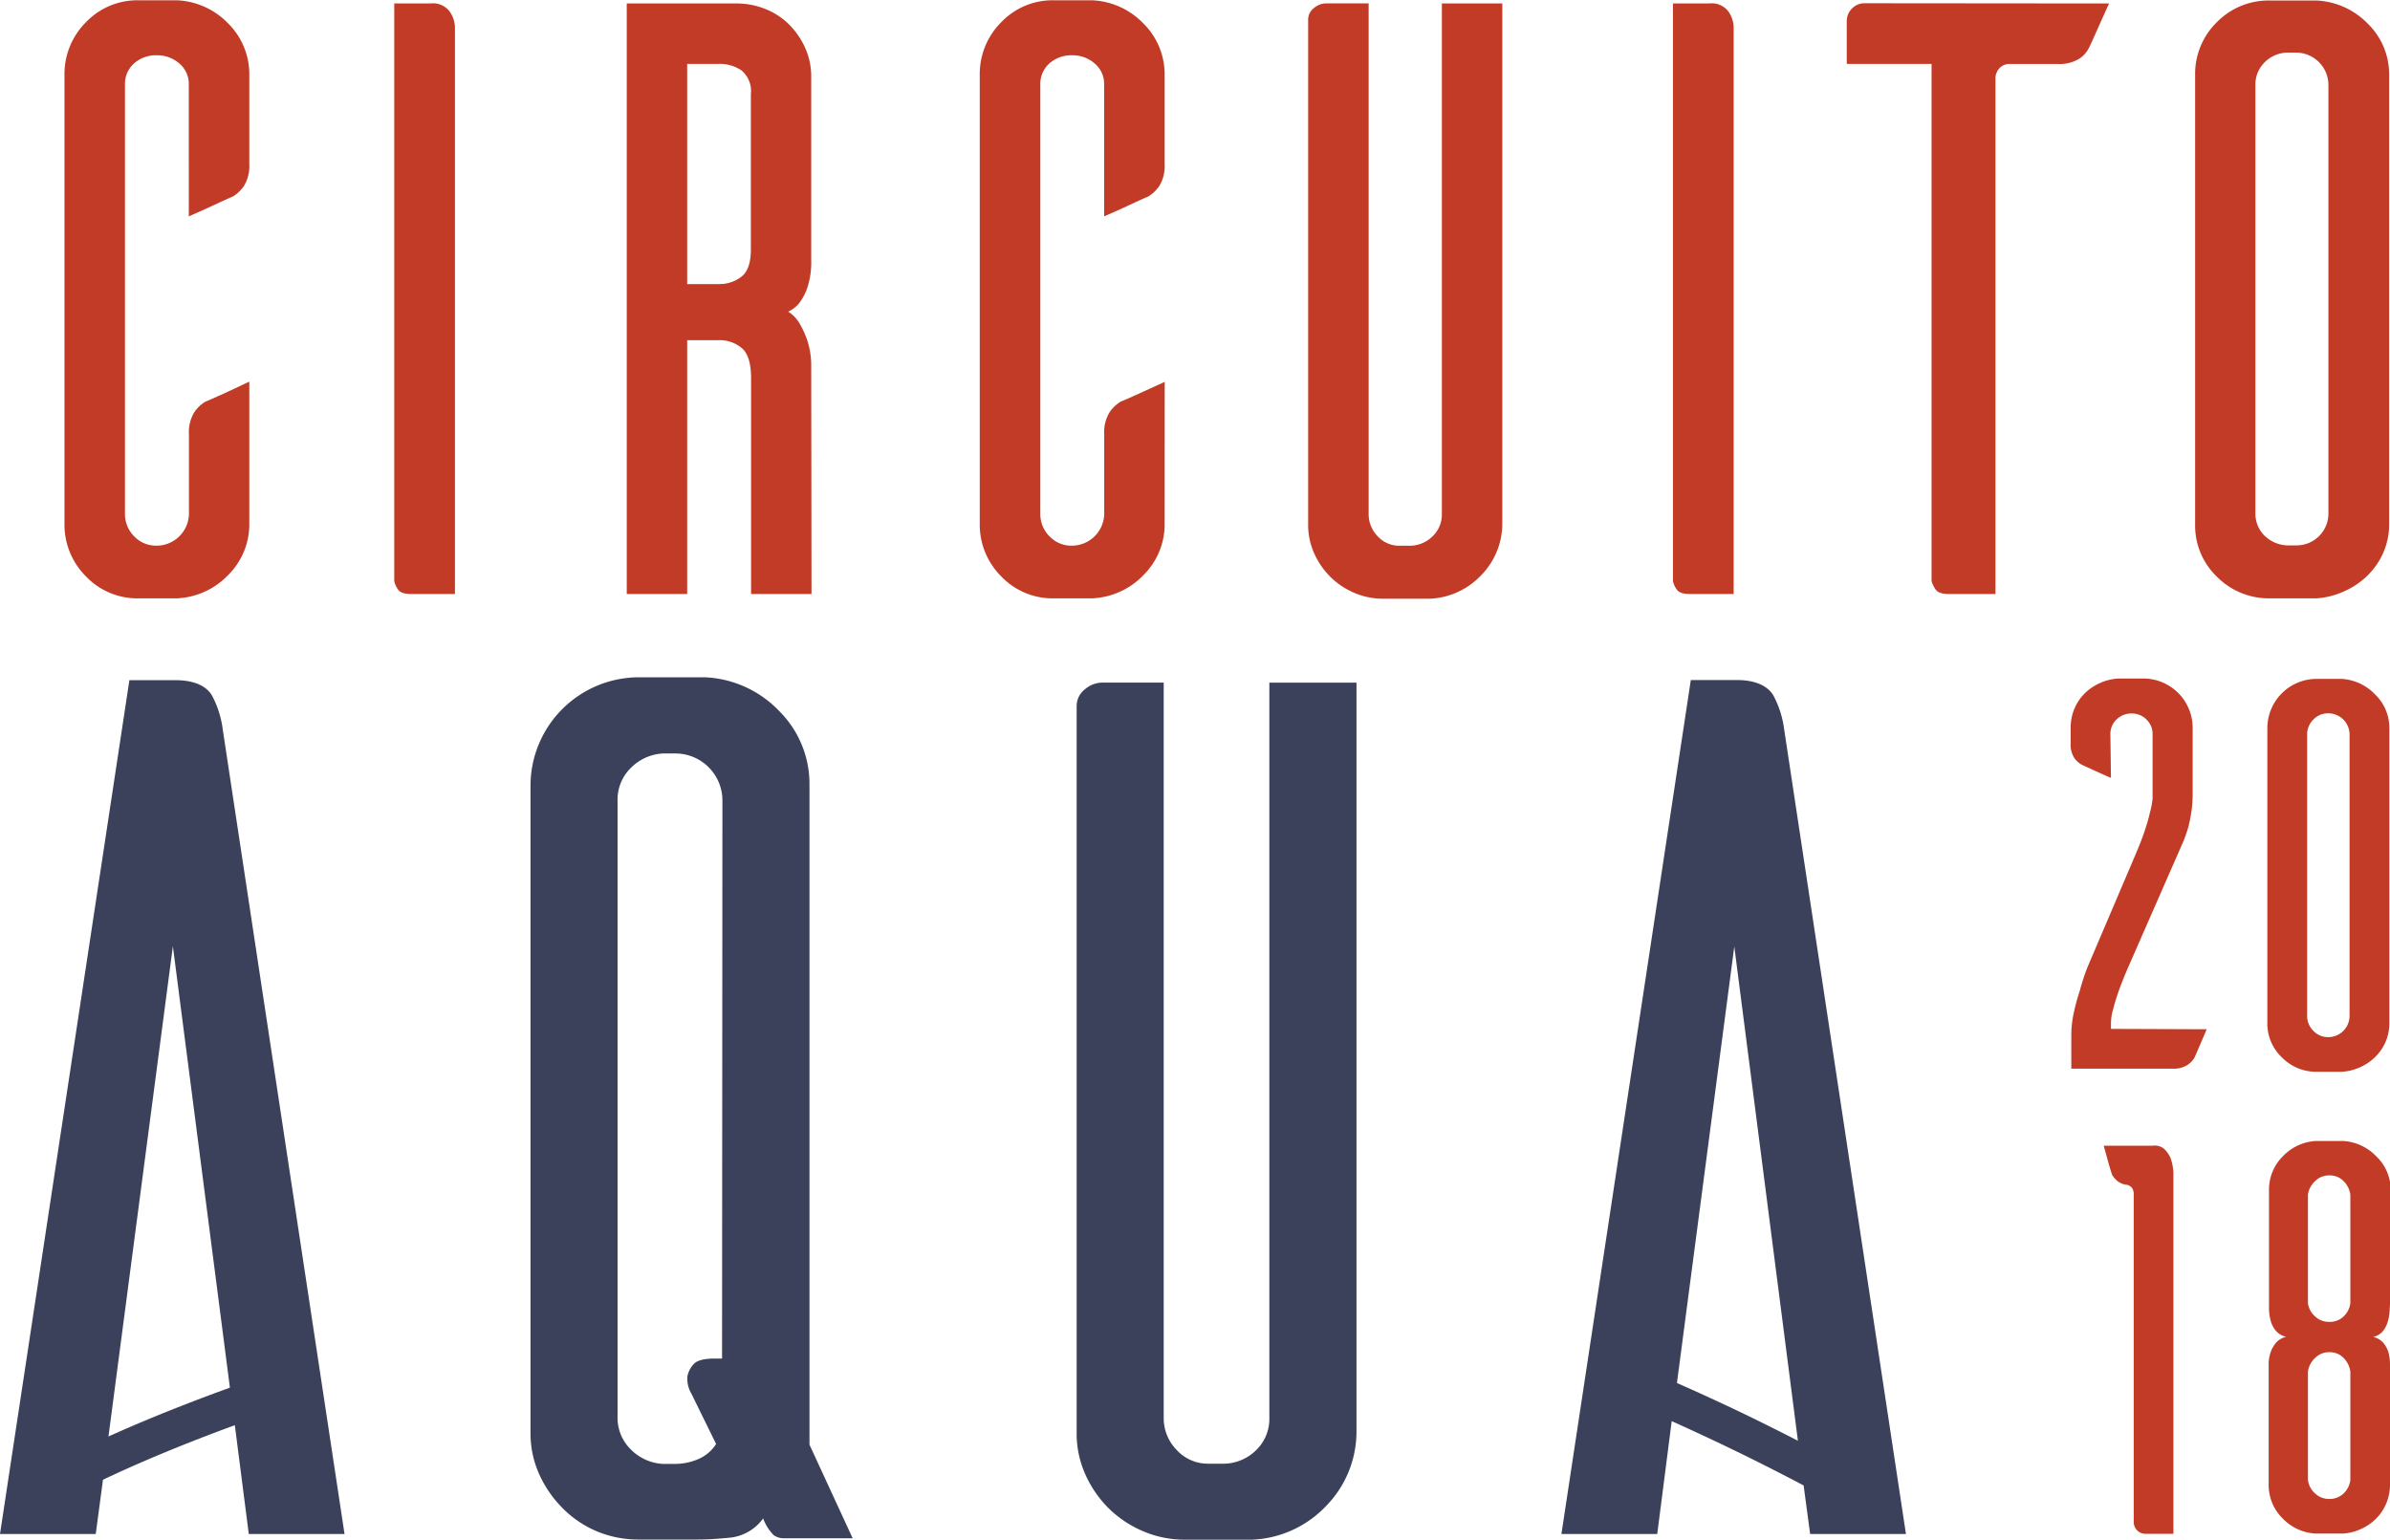
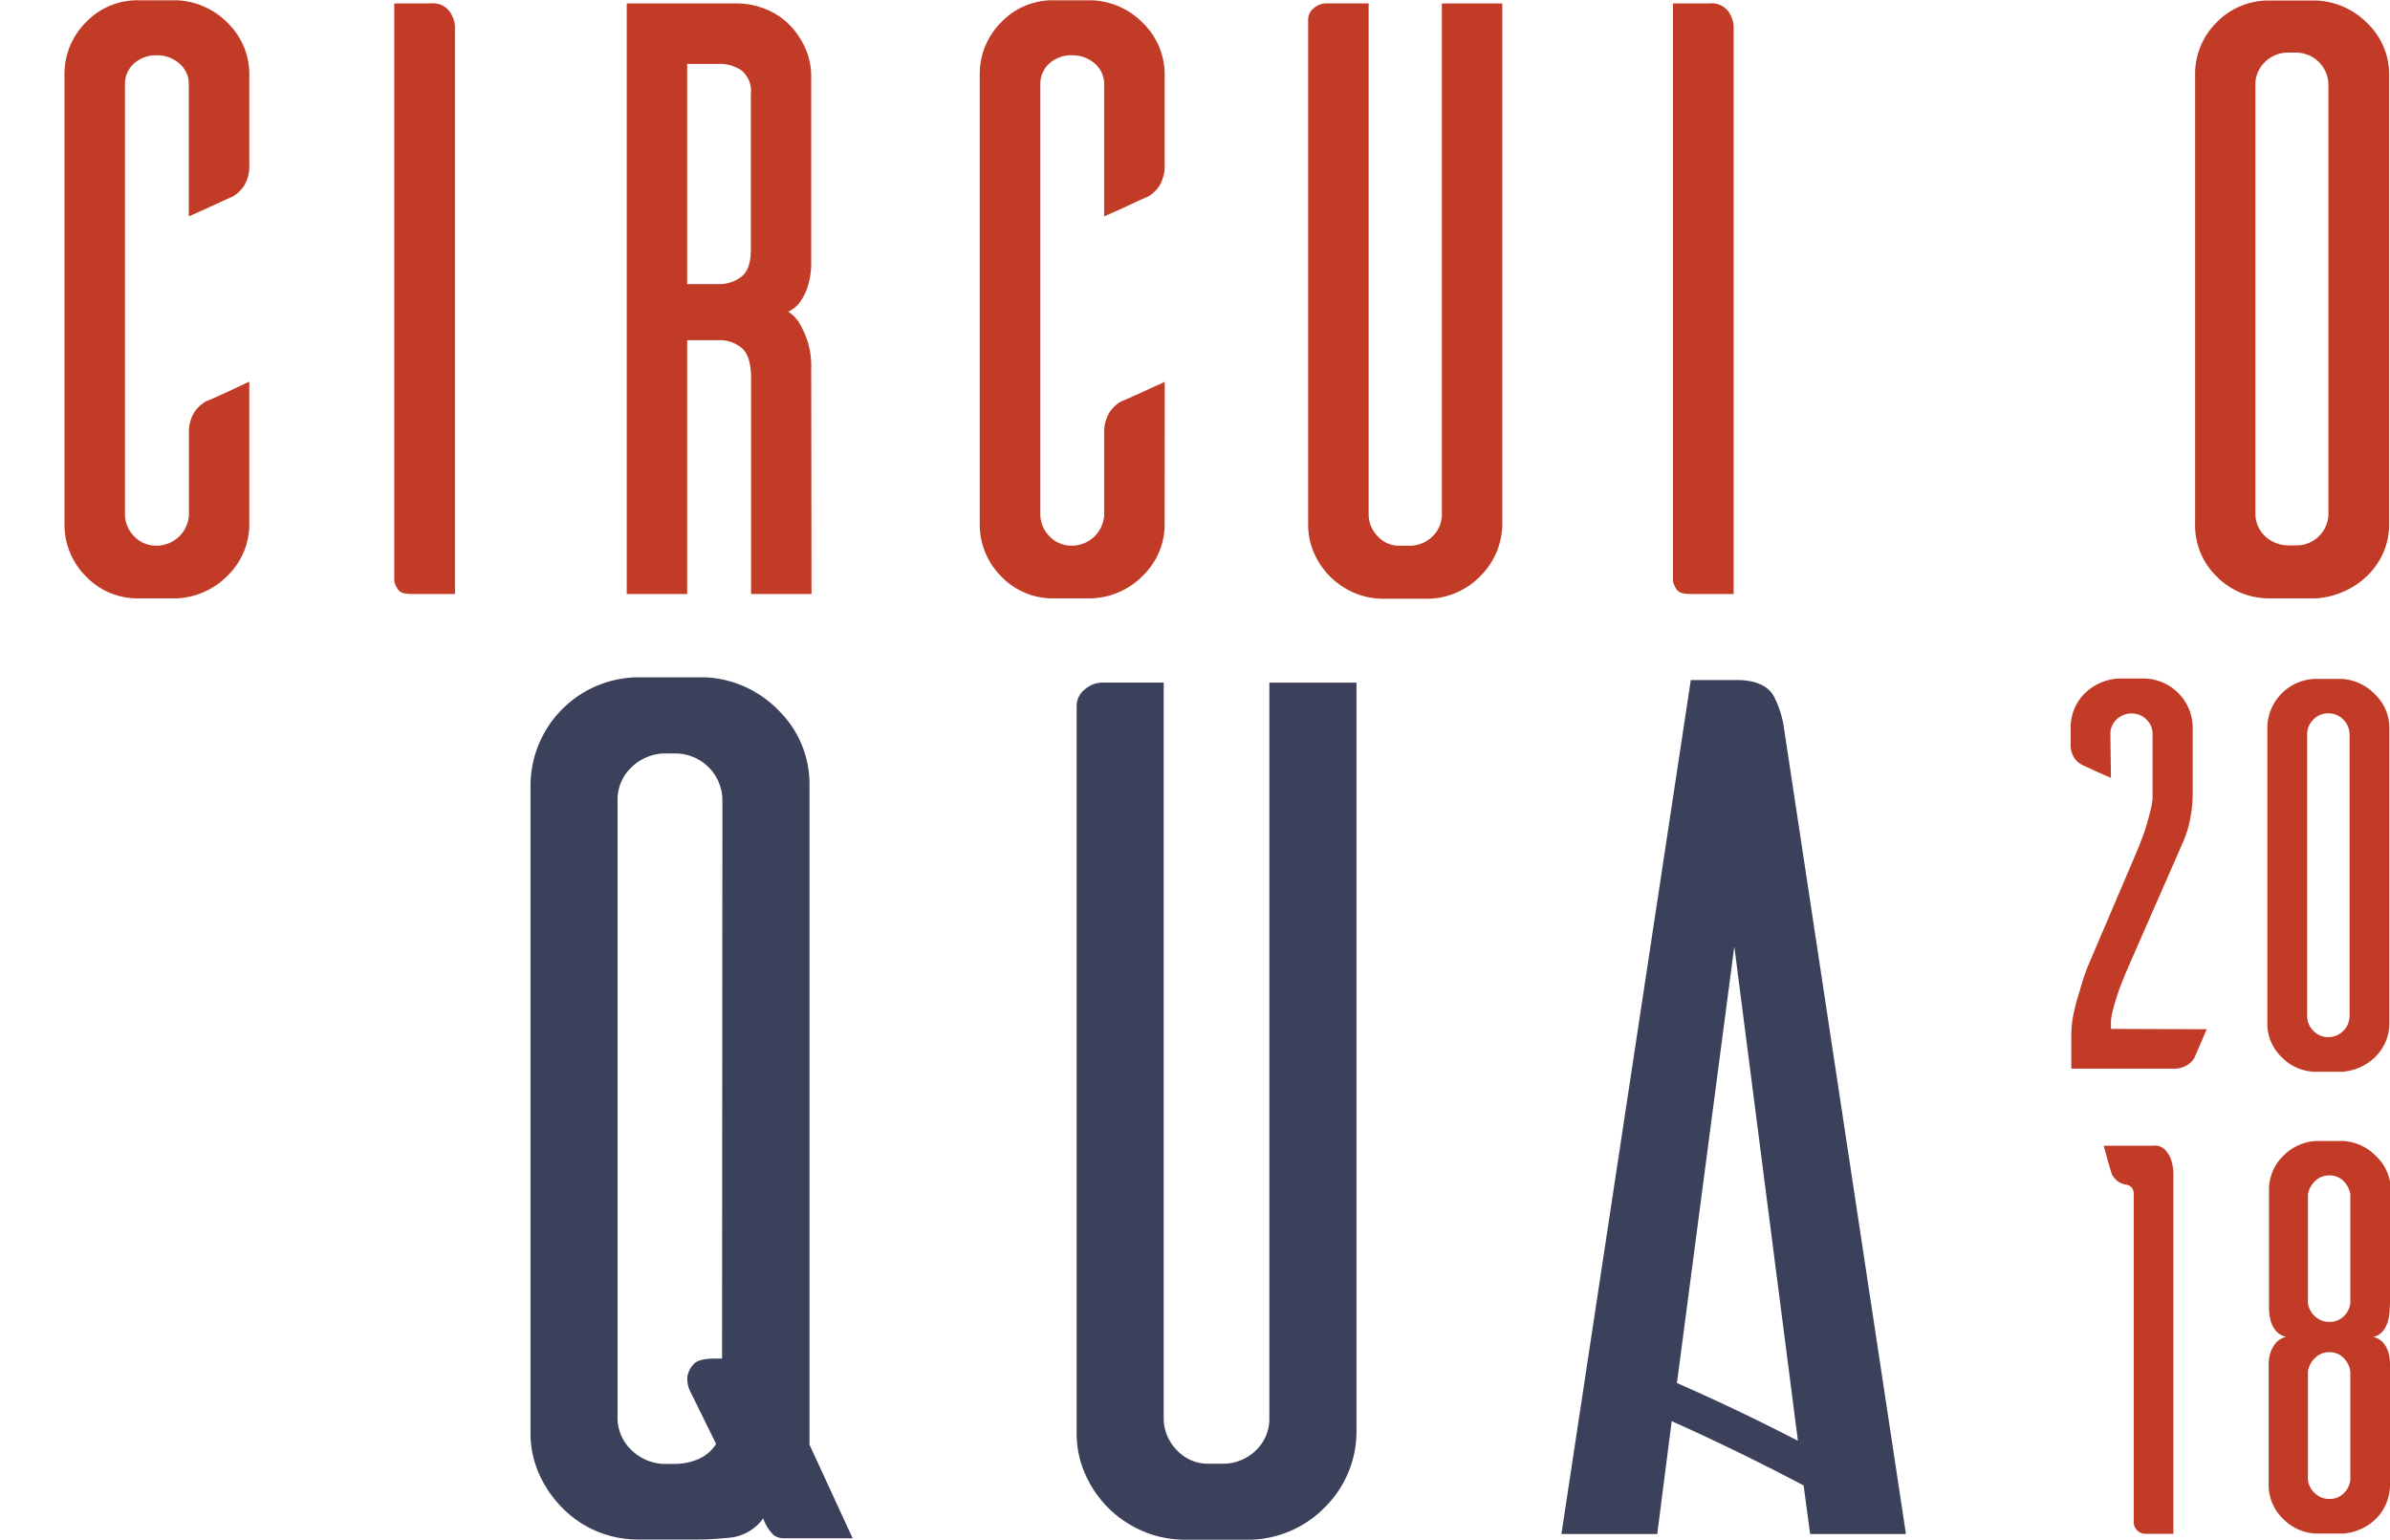
<svg xmlns="http://www.w3.org/2000/svg" id="Layer_1" data-name="Layer 1" viewBox="0 0 330.27 212.76">
  <defs>
    <style>.cls-1{fill:#c23b27;}.cls-2{fill:#3b415a;}</style>
  </defs>
  <title>logo-circuitoaqua-header-voltadoparcel</title>
  <path class="cls-1" d="M306.49,142.24q-.47,1.11-1,2.34t-.71,1.63a3.18,3.18,0,0,1-1,1,3.63,3.63,0,0,1-2,.48h-14V143.1a14.79,14.79,0,0,1,.35-3.17,29.54,29.54,0,0,1,.82-3A30,30,0,0,1,290,133.7l6.58-15.43q.86-2,1.33-3.41t.71-2.47a12.89,12.89,0,0,0,.39-2V101.5a2.75,2.75,0,0,0-.86-2.08,2.85,2.85,0,0,0-2-.82,2.94,2.94,0,0,0-2.11.82,2.75,2.75,0,0,0-.86,2.08l.08,6q-1.1-.47-2.39-1.06l-1.61-.74a3,3,0,0,1-1.1-1,3.47,3.47,0,0,1-.47-2v-2.11a6.71,6.71,0,0,1,.51-2.62,6.54,6.54,0,0,1,1.41-2.12,7.07,7.07,0,0,1,2.12-1.45,7.18,7.18,0,0,1,2.55-.63h3.45a6.82,6.82,0,0,1,6.82,6.81v9.15a16.43,16.43,0,0,1-.2,2.62,20.47,20.47,0,0,1-.43,2.07q-.31,1-.63,1.8l-7.68,17.52q-.86,2-1.33,3.36t-.71,2.35a7,7,0,0,0-.31,1.88v.86Z" transform="translate(-1.55)" />
  <path class="cls-1" d="M329.73,95.94a6.42,6.42,0,0,1,2,4.7v40.74a6.42,6.42,0,0,1-.51,2.58,6.65,6.65,0,0,1-1.41,2.08,7.08,7.08,0,0,1-2.12,1.45,7.24,7.24,0,0,1-2.55.63h-3.45a6.63,6.63,0,0,1-4.82-2,6.44,6.44,0,0,1-2-4.78V100.64a6.82,6.82,0,0,1,6.81-6.82h3.45A6.94,6.94,0,0,1,329.73,95.94Zm-6.5,47.39a2.94,2.94,0,0,0,3-3V101.58a2.94,2.94,0,0,0-3-3,2.79,2.79,0,0,0-2,.86,2.88,2.88,0,0,0-.86,2.12v38.78a2.87,2.87,0,0,0,.86,2.12A2.78,2.78,0,0,0,323.23,143.33Z" transform="translate(-1.55)" />
  <path class="cls-1" d="M300.64,158.8a4.16,4.16,0,0,1,.86,1.25,7.31,7.31,0,0,1,.39,2v49.92h-3.84a1.61,1.61,0,0,1-1.64-1.64V165.06a1.68,1.68,0,0,0-.19-.82,1.22,1.22,0,0,0-.82-.51,2.57,2.57,0,0,1-1.29-.55,3.55,3.55,0,0,1-.67-.78q-.16-.39-.51-1.64t-.67-2.42H299A2,2,0,0,1,300.64,158.8Z" transform="translate(-1.55)" />
  <path class="cls-1" d="M331.78,181a7.53,7.53,0,0,1-.23,1.53,4,4,0,0,1-.66,1.37,2.38,2.38,0,0,1-1.39.86,2.58,2.58,0,0,1,1.43.86,3.63,3.63,0,0,1,.7,1.37,6.2,6.2,0,0,1,.19,1.57v16.57a6.74,6.74,0,0,1-.51,2.62,6.52,6.52,0,0,1-1.4,2.11,7,7,0,0,1-2.11,1.45,7.13,7.13,0,0,1-2.53.63H321.6a6.81,6.81,0,0,1-4.64-2.12,6.49,6.49,0,0,1-1.91-4.7V188.55a5.17,5.17,0,0,1,.24-1.57,4.12,4.12,0,0,1,.74-1.37,2.62,2.62,0,0,1,1.45-.86,2.61,2.61,0,0,1-1.45-.86,3.58,3.58,0,0,1-.7-1.37,7.35,7.35,0,0,1-.23-1.53c0-.52,0-1,0-1.49v-15a6.49,6.49,0,0,1,1.91-4.7,6.82,6.82,0,0,1,4.64-2.12h3.67a6.89,6.89,0,0,1,4.6,2.12,6.43,6.43,0,0,1,2,4.7v15C331.82,180,331.81,180.47,331.78,181Zm-5.44-15.9a3.25,3.25,0,0,0-.94-1.88,2.66,2.66,0,0,0-2-.78,2.7,2.7,0,0,0-1.92.78,3.15,3.15,0,0,0-1,1.88v15a3,3,0,0,0,1,1.84,2.77,2.77,0,0,0,1.92.74,2.73,2.73,0,0,0,2-.74,3.07,3.07,0,0,0,.94-1.84Zm0,24.45a3.27,3.27,0,0,0-.94-1.89,2.65,2.65,0,0,0-2-.79,2.69,2.69,0,0,0-1.92.79,3.16,3.16,0,0,0-1,1.89v15a3,3,0,0,0,1,1.85,2.76,2.76,0,0,0,1.92.75,2.73,2.73,0,0,0,2-.75,3.09,3.09,0,0,0,.94-1.85Z" transform="translate(-1.55)" />
  <path class="cls-1" d="M36,72.31a9.86,9.86,0,0,1-2.92,7.16A10.45,10.45,0,0,1,26,82.69H20.74a9.8,9.8,0,0,1-7.28-3,10.1,10.1,0,0,1-3-7.34V10.38a10.1,10.1,0,0,1,3-7.34,9.8,9.8,0,0,1,7.28-3H26a10.46,10.46,0,0,1,7.1,3.22A9.87,9.87,0,0,1,36,10.38V22.67a5.29,5.29,0,0,1-.72,3,5,5,0,0,1-1.55,1.49q-.6.24-2.51,1.13t-3.58,1.61V11.69a3.69,3.69,0,0,0-1.31-2.92,4.61,4.61,0,0,0-3.1-1.13,4.54,4.54,0,0,0-3.16,1.13,3.77,3.77,0,0,0-1.25,2.92V71a4.34,4.34,0,0,0,1.25,3.1,4.18,4.18,0,0,0,3.16,1.31A4.48,4.48,0,0,0,27.66,71V60a5.29,5.29,0,0,1,.72-3,5,5,0,0,1,1.55-1.49q.6-.24,2.57-1.13L36,52.74Z" transform="translate(-1.55)" />
  <path class="cls-1" d="M63.7,1.61a4,4,0,0,1,.72,2.09V82.09h-6c-1,0-1.57-.2-1.85-.6a3.12,3.12,0,0,1-.54-1.19V.48h5A2.86,2.86,0,0,1,63.7,1.61Z" transform="translate(-1.55)" />
  <path class="cls-1" d="M113.69,82.09h-8.35V52.26q0-3.1-1.31-4.18a4.76,4.76,0,0,0-3.1-1.07H96.51V82.09H88.16V.48h15.2a10.59,10.59,0,0,1,4,.78,9.77,9.77,0,0,1,3.26,2.15,10.84,10.84,0,0,1,2.2,3.22,9.63,9.63,0,0,1,.83,4v25.3a11.28,11.28,0,0,1-.53,3.82A7.62,7.62,0,0,1,112,41.88a4.23,4.23,0,0,1-1.53,1.19A4.76,4.76,0,0,1,112,44.63a13.14,13.14,0,0,1,1.12,2.45,11.4,11.4,0,0,1,.53,3.76ZM104,38.24q1.31-1,1.31-3.76V13A3.7,3.7,0,0,0,104,9.72a5.38,5.38,0,0,0-3.1-.89H96.51V39.26h4.42A4.92,4.92,0,0,0,104,38.24Z" transform="translate(-1.55)" />
  <path class="cls-1" d="M162.49,72.31a9.86,9.86,0,0,1-2.92,7.16,10.45,10.45,0,0,1-7.1,3.22h-5.25a9.8,9.8,0,0,1-7.28-3,10.1,10.1,0,0,1-3-7.34V10.38a10.1,10.1,0,0,1,3-7.34,9.8,9.8,0,0,1,7.28-3h5.25a10.46,10.46,0,0,1,7.1,3.22,9.87,9.87,0,0,1,2.92,7.16V22.67a5.29,5.29,0,0,1-.72,3,5,5,0,0,1-1.55,1.49q-.6.24-2.51,1.13t-3.58,1.61V11.69a3.69,3.69,0,0,0-1.31-2.92,4.61,4.61,0,0,0-3.1-1.13,4.54,4.54,0,0,0-3.16,1.13,3.77,3.77,0,0,0-1.25,2.92V71a4.34,4.34,0,0,0,1.25,3.1,4.18,4.18,0,0,0,3.16,1.31A4.48,4.48,0,0,0,154.14,71V60a5.29,5.29,0,0,1,.72-3,5,5,0,0,1,1.55-1.49q.6-.24,2.57-1.13l3.52-1.61Z" transform="translate(-1.55)" />
  <path class="cls-1" d="M209.15.48v72a10.21,10.21,0,0,1-3,7.1,10.34,10.34,0,0,1-7,3.16h-6.44a10,10,0,0,1-4.06-.83,10.55,10.55,0,0,1-3.28-2.21,10.7,10.7,0,0,1-2.21-3.22,9.58,9.58,0,0,1-.84-4V2.74a2,2,0,0,1,.78-1.61,2.61,2.61,0,0,1,1.73-.66h5.85V71a4.35,4.35,0,0,0,1.25,3.11,4,4,0,0,0,3,1.31h1.31a4.48,4.48,0,0,0,3.22-1.25A4.19,4.19,0,0,0,200.8,71V.48Z" transform="translate(-1.55)" />
  <path class="cls-1" d="M240.41,1.61a4,4,0,0,1,.71,2.09V82.09h-6c-1,0-1.57-.2-1.85-.6a3.14,3.14,0,0,1-.54-1.19V.48h5A2.87,2.87,0,0,1,240.41,1.61Z" transform="translate(-1.55)" />
-   <path class="cls-1" d="M293,.48q-.72,1.57-1.61,3.57t-1.13,2.48a3.86,3.86,0,0,1-1.37,1.58,5.22,5.22,0,0,1-3,.73h-6.56a1.9,1.9,0,0,0-1.49.6,2.06,2.06,0,0,0-.54,1.43V82.09h-6.44q-1.43,0-1.85-.65a4,4,0,0,1-.54-1.13V8.83H256.75V3a2.48,2.48,0,0,1,.72-1.82,2.41,2.41,0,0,1,1.79-.73Z" transform="translate(-1.55)" />
  <path class="cls-1" d="M328.7,3.22a9.77,9.77,0,0,1,3,7.16v62a9.79,9.79,0,0,1-.78,3.94,10.12,10.12,0,0,1-2.15,3.16,10.78,10.78,0,0,1-3.22,2.21,11,11,0,0,1-3.88,1h-6.44a10.1,10.1,0,0,1-7.34-3,9.8,9.8,0,0,1-3-7.28v-62a10,10,0,0,1,3-7.34,10,10,0,0,1,7.34-3h6.44A10.56,10.56,0,0,1,328.7,3.22ZM322,74.1a4.38,4.38,0,0,0,1.31-3.22V11.81a4.48,4.48,0,0,0-4.53-4.54h-1.31a4.6,4.6,0,0,0-3,1.37,4.29,4.29,0,0,0-1.25,3.16V70.88A4.29,4.29,0,0,0,314.45,74a4.73,4.73,0,0,0,3.16,1.37h1.19A4.38,4.38,0,0,0,322,74.1Z" transform="translate(-1.55)" />
  <path class="cls-2" d="M119.38,212.59h-9.45a2.46,2.46,0,0,1-1.46-.43,6.3,6.3,0,0,1-1.46-2.32,6.47,6.47,0,0,1-4.55,2.66q-2.67.26-4.38.26H89.82a14.74,14.74,0,0,1-5.76-1.12,14.6,14.6,0,0,1-4.73-3.18,15.81,15.81,0,0,1-3.27-4.73,13.81,13.81,0,0,1-1.2-5.76V108.6a15,15,0,0,1,15-15h9.11a15.08,15.08,0,0,1,10.23,4.64,14.21,14.21,0,0,1,4.21,10.31v91.1Zm-18-101.93a6.5,6.5,0,0,0-6.44-6.53H93.16a6.74,6.74,0,0,0-4.44,2,6.13,6.13,0,0,0-1.83,4.55v85.08a6.12,6.12,0,0,0,1.83,4.55,6.74,6.74,0,0,0,4.44,2h1.74a8.23,8.23,0,0,0,3-.6,5.53,5.53,0,0,0,2.61-2.15l-3.44-7a4,4,0,0,1-.52-2.41,3.47,3.47,0,0,1,.86-1.63q.68-.77,2.92-.77h1Z" transform="translate(-1.55)" />
  <path class="cls-2" d="M189,94.34V198a14.71,14.71,0,0,1-4.3,10.23,14.9,14.9,0,0,1-10.14,4.55h-9.28a14.45,14.45,0,0,1-5.84-1.2,15.18,15.18,0,0,1-4.73-3.18,15.44,15.44,0,0,1-3.18-4.64,13.8,13.8,0,0,1-1.2-5.76V97.6a2.92,2.92,0,0,1,1.12-2.32,3.76,3.76,0,0,1,2.49-.95h8.42V195.91a6.27,6.27,0,0,0,1.8,4.48,5.83,5.83,0,0,0,4.38,1.89h1.89a6.46,6.46,0,0,0,4.64-1.81,6,6,0,0,0,1.89-4.56V94.34Z" transform="translate(-1.55)" />
  <path class="cls-2" d="M251.69,212h13.24L248.09,100.73a13.52,13.52,0,0,0-1.46-4.58c-.75-1.32-2.44-2.17-5.07-2.17h-6.36L217.32,212h13.24l2-15.6c6,2.69,12.14,5.67,18.23,8.89Zm-18.41-20.84,7.93-60.36L250,199.11Q241.64,194.8,233.28,191.13Z" transform="translate(-1.55)" />
-   <path class="cls-2" d="M35.93,212H49.16L32.32,100.73a13.5,13.5,0,0,0-1.46-4.58C30.11,94.83,28.42,94,25.79,94H19.43L1.55,212H14.78l1-7.5c5.46-2.59,11.46-5.06,18.22-7.54ZM16.54,198.52l8.9-67.75,7.88,61C27.18,194,21.64,196.22,16.54,198.52Z" transform="translate(-1.55)" />
</svg>